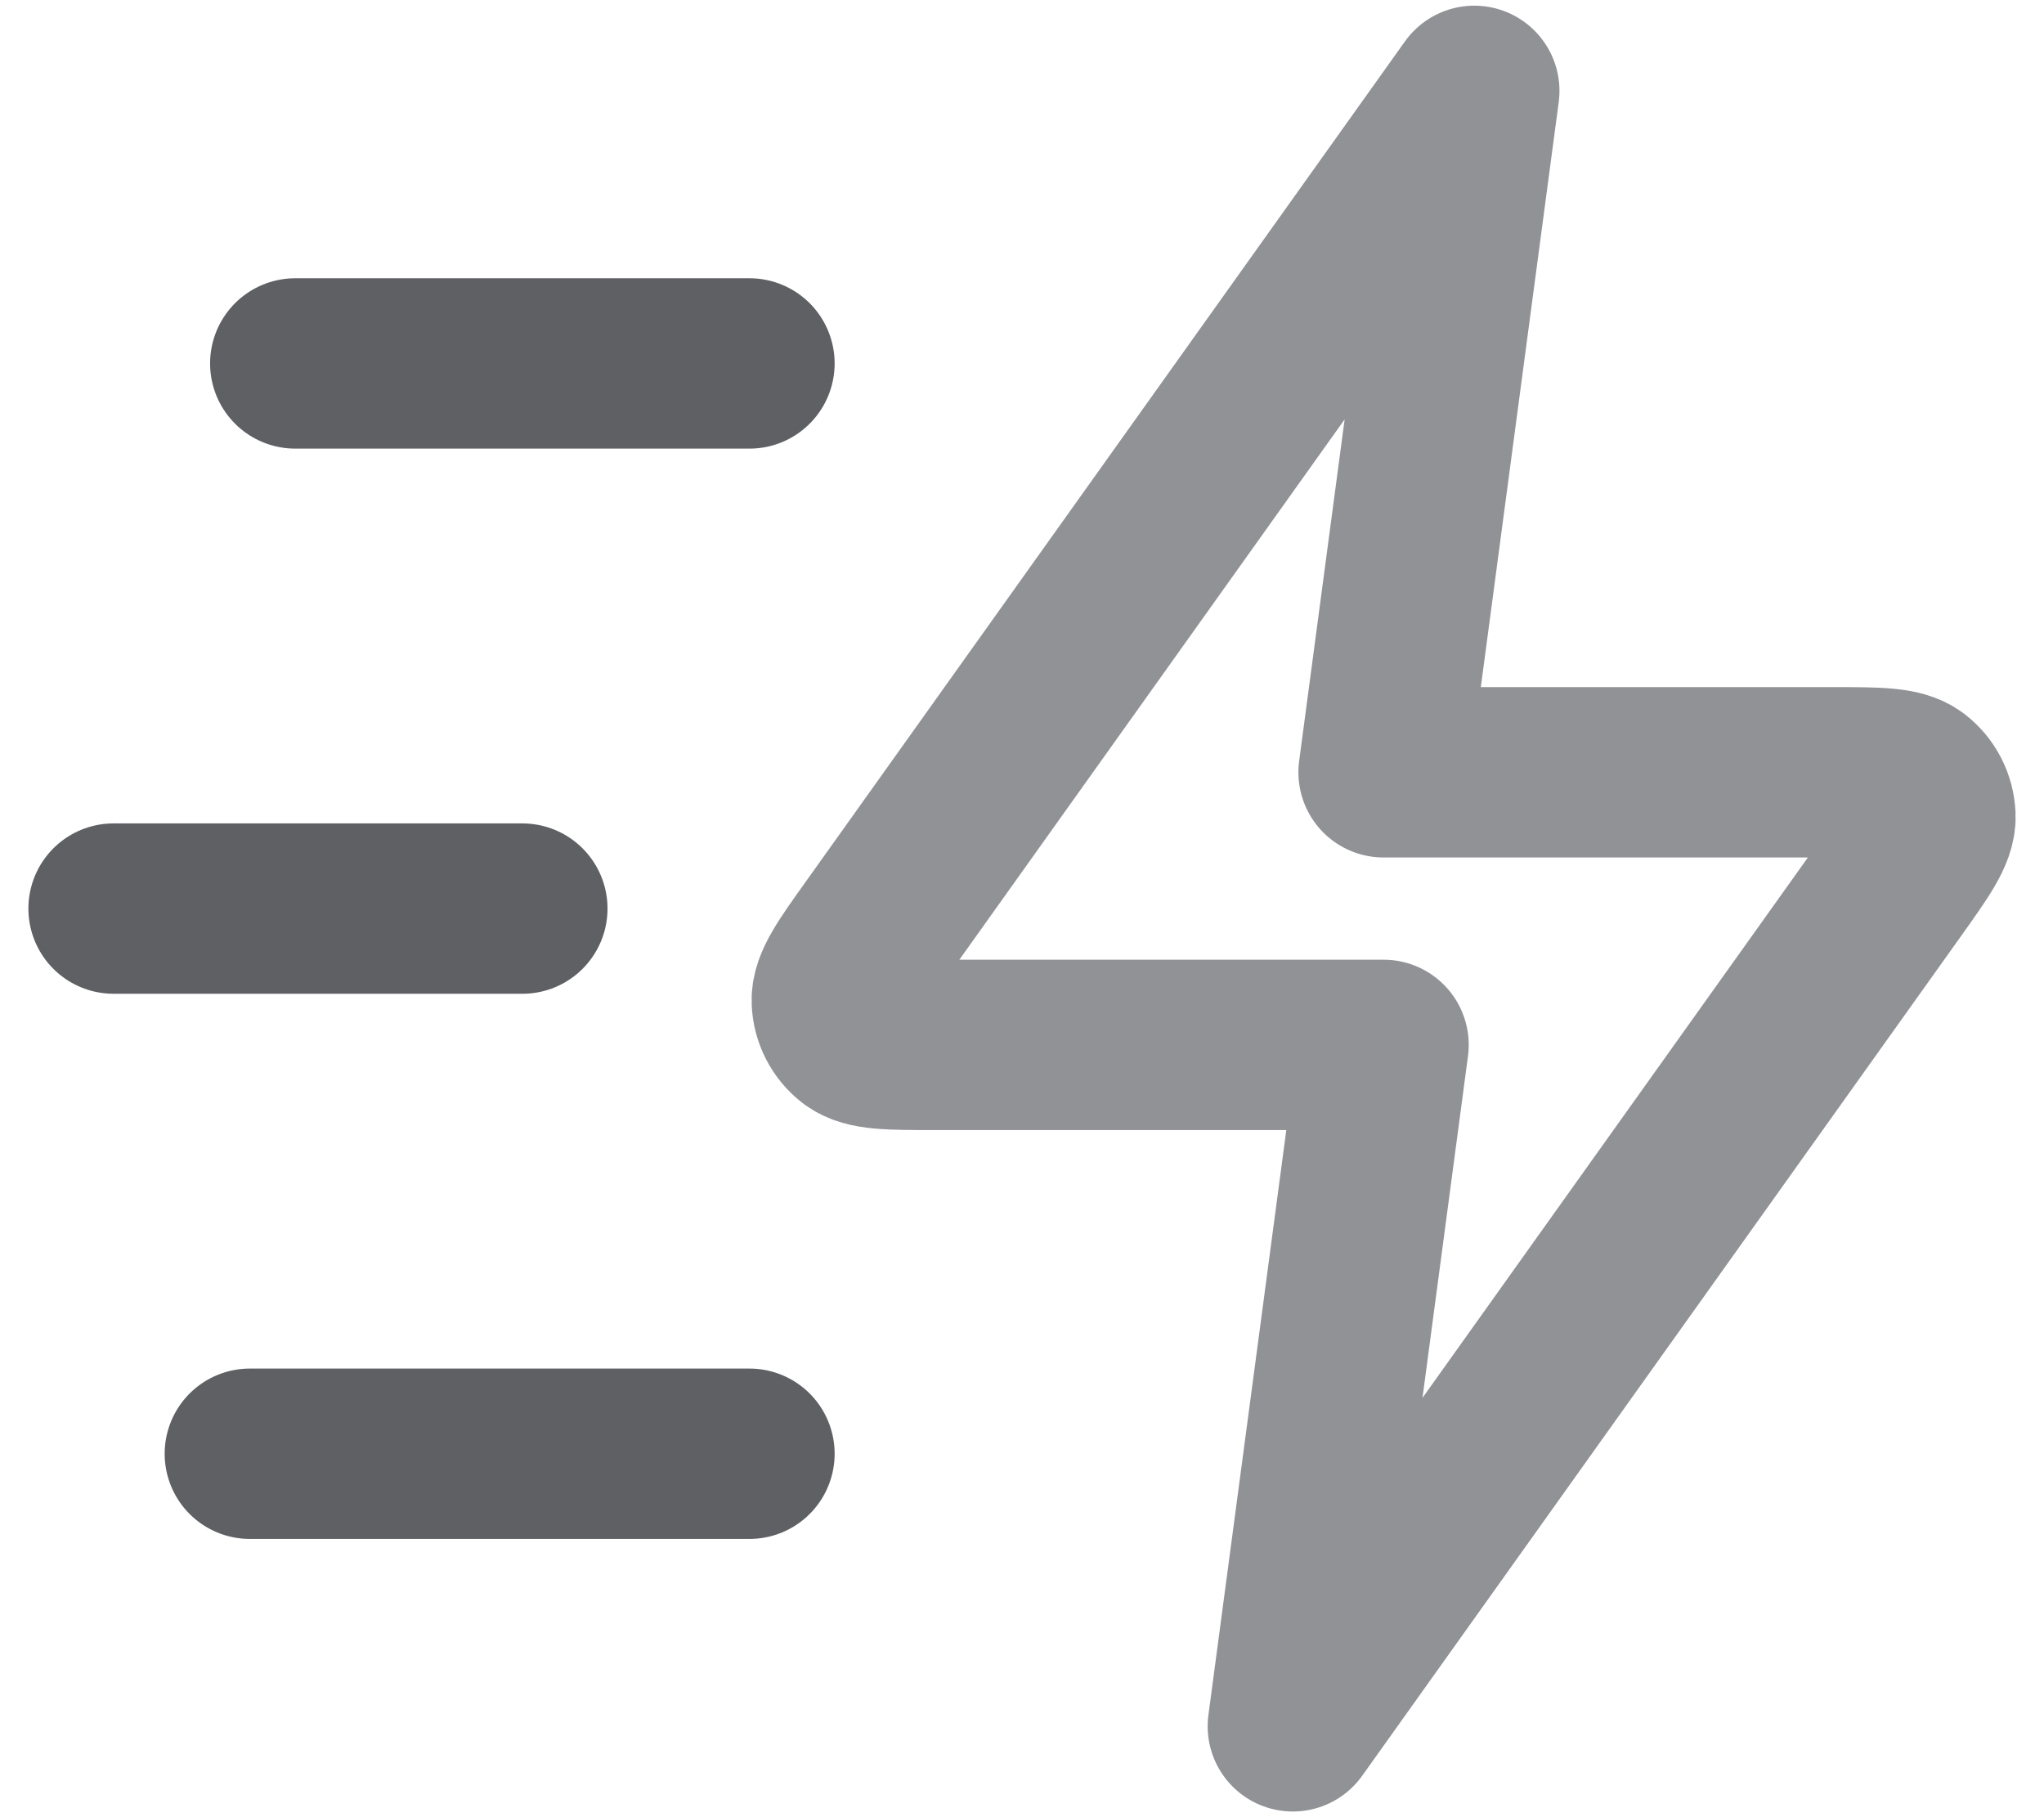
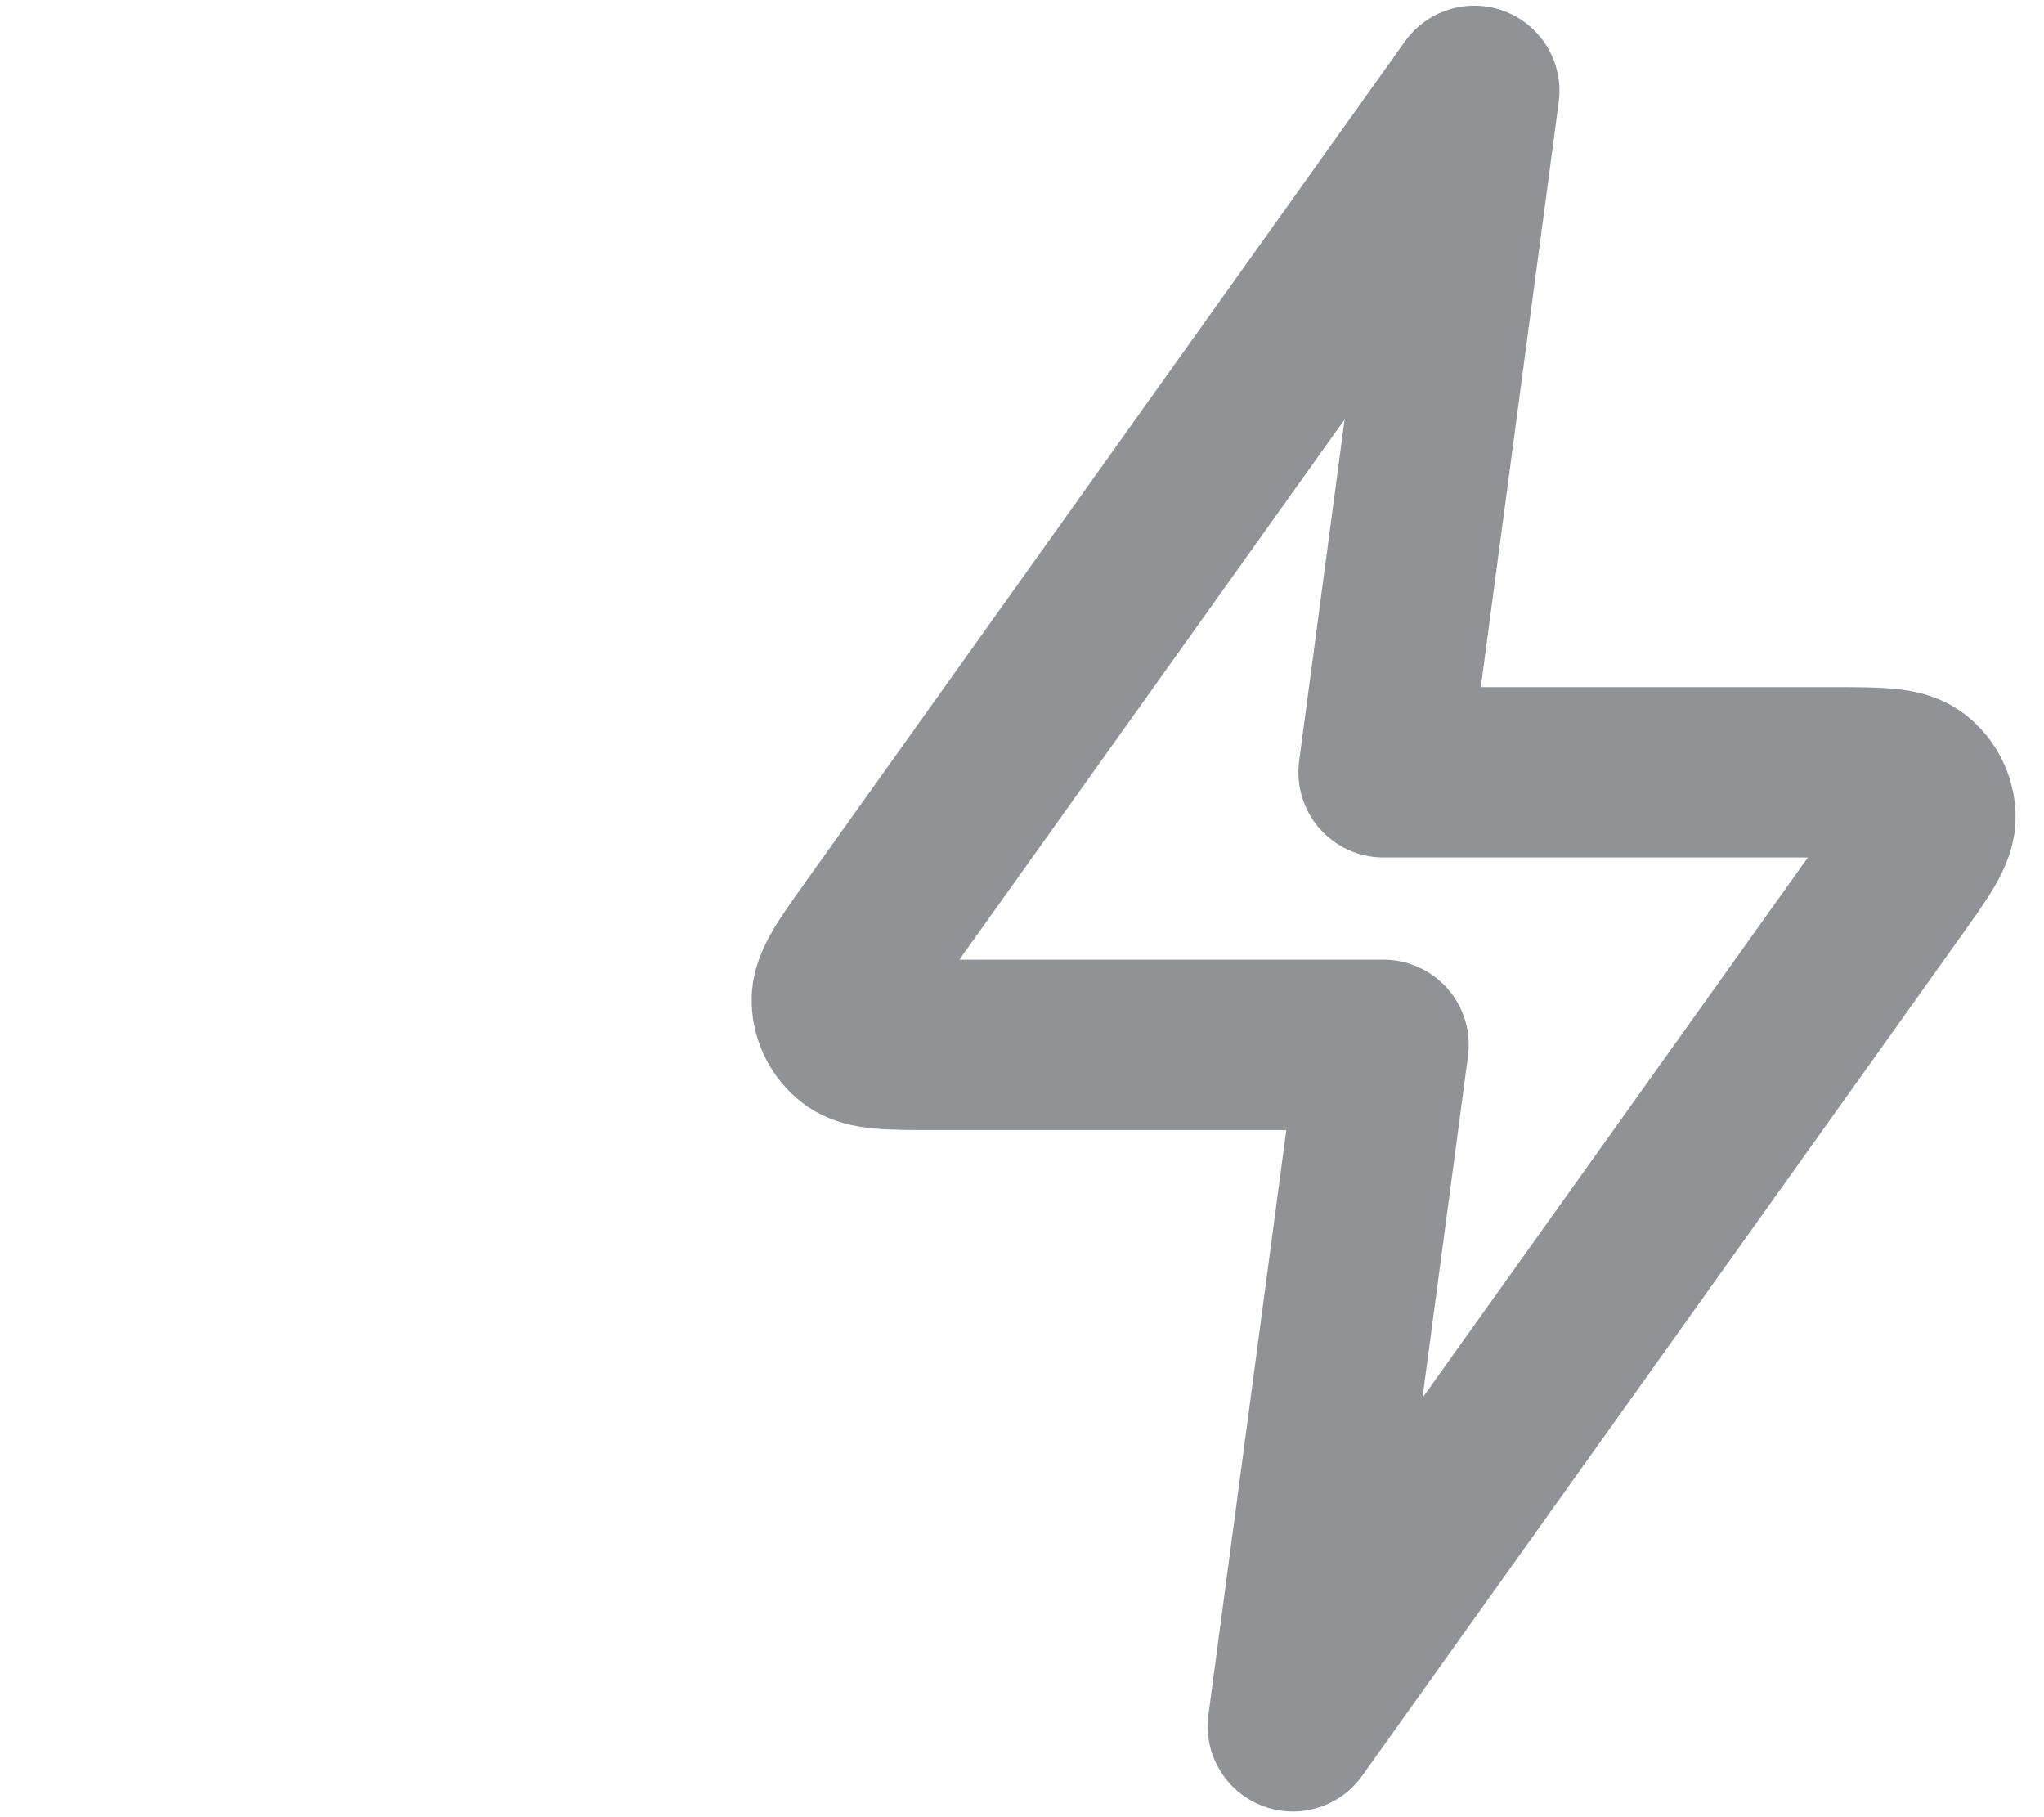
<svg xmlns="http://www.w3.org/2000/svg" width="18" height="16" viewBox="0 0 18 16" fill="none">
  <path d="M12.983 0.8L7.714 8.188C7.48 8.515 7.364 8.678 7.369 8.815C7.373 8.933 7.43 9.044 7.524 9.117C7.632 9.2 7.832 9.2 8.234 9.2H12.184L11.385 15.2L16.655 7.812C16.888 7.485 17.005 7.321 17 7.185C16.995 7.066 16.939 6.956 16.845 6.883C16.737 6.8 16.536 6.8 16.135 6.8H12.184L12.983 0.8Z" stroke="#909296" stroke-width="1.5" stroke-linecap="round" stroke-linejoin="round" />
-   <path d="M6.6 12.8H2.2M4.6 8H1M6.6 3.2H2.6" stroke="#5E6064" stroke-width="1.5" stroke-linecap="round" stroke-linejoin="round" />
</svg>